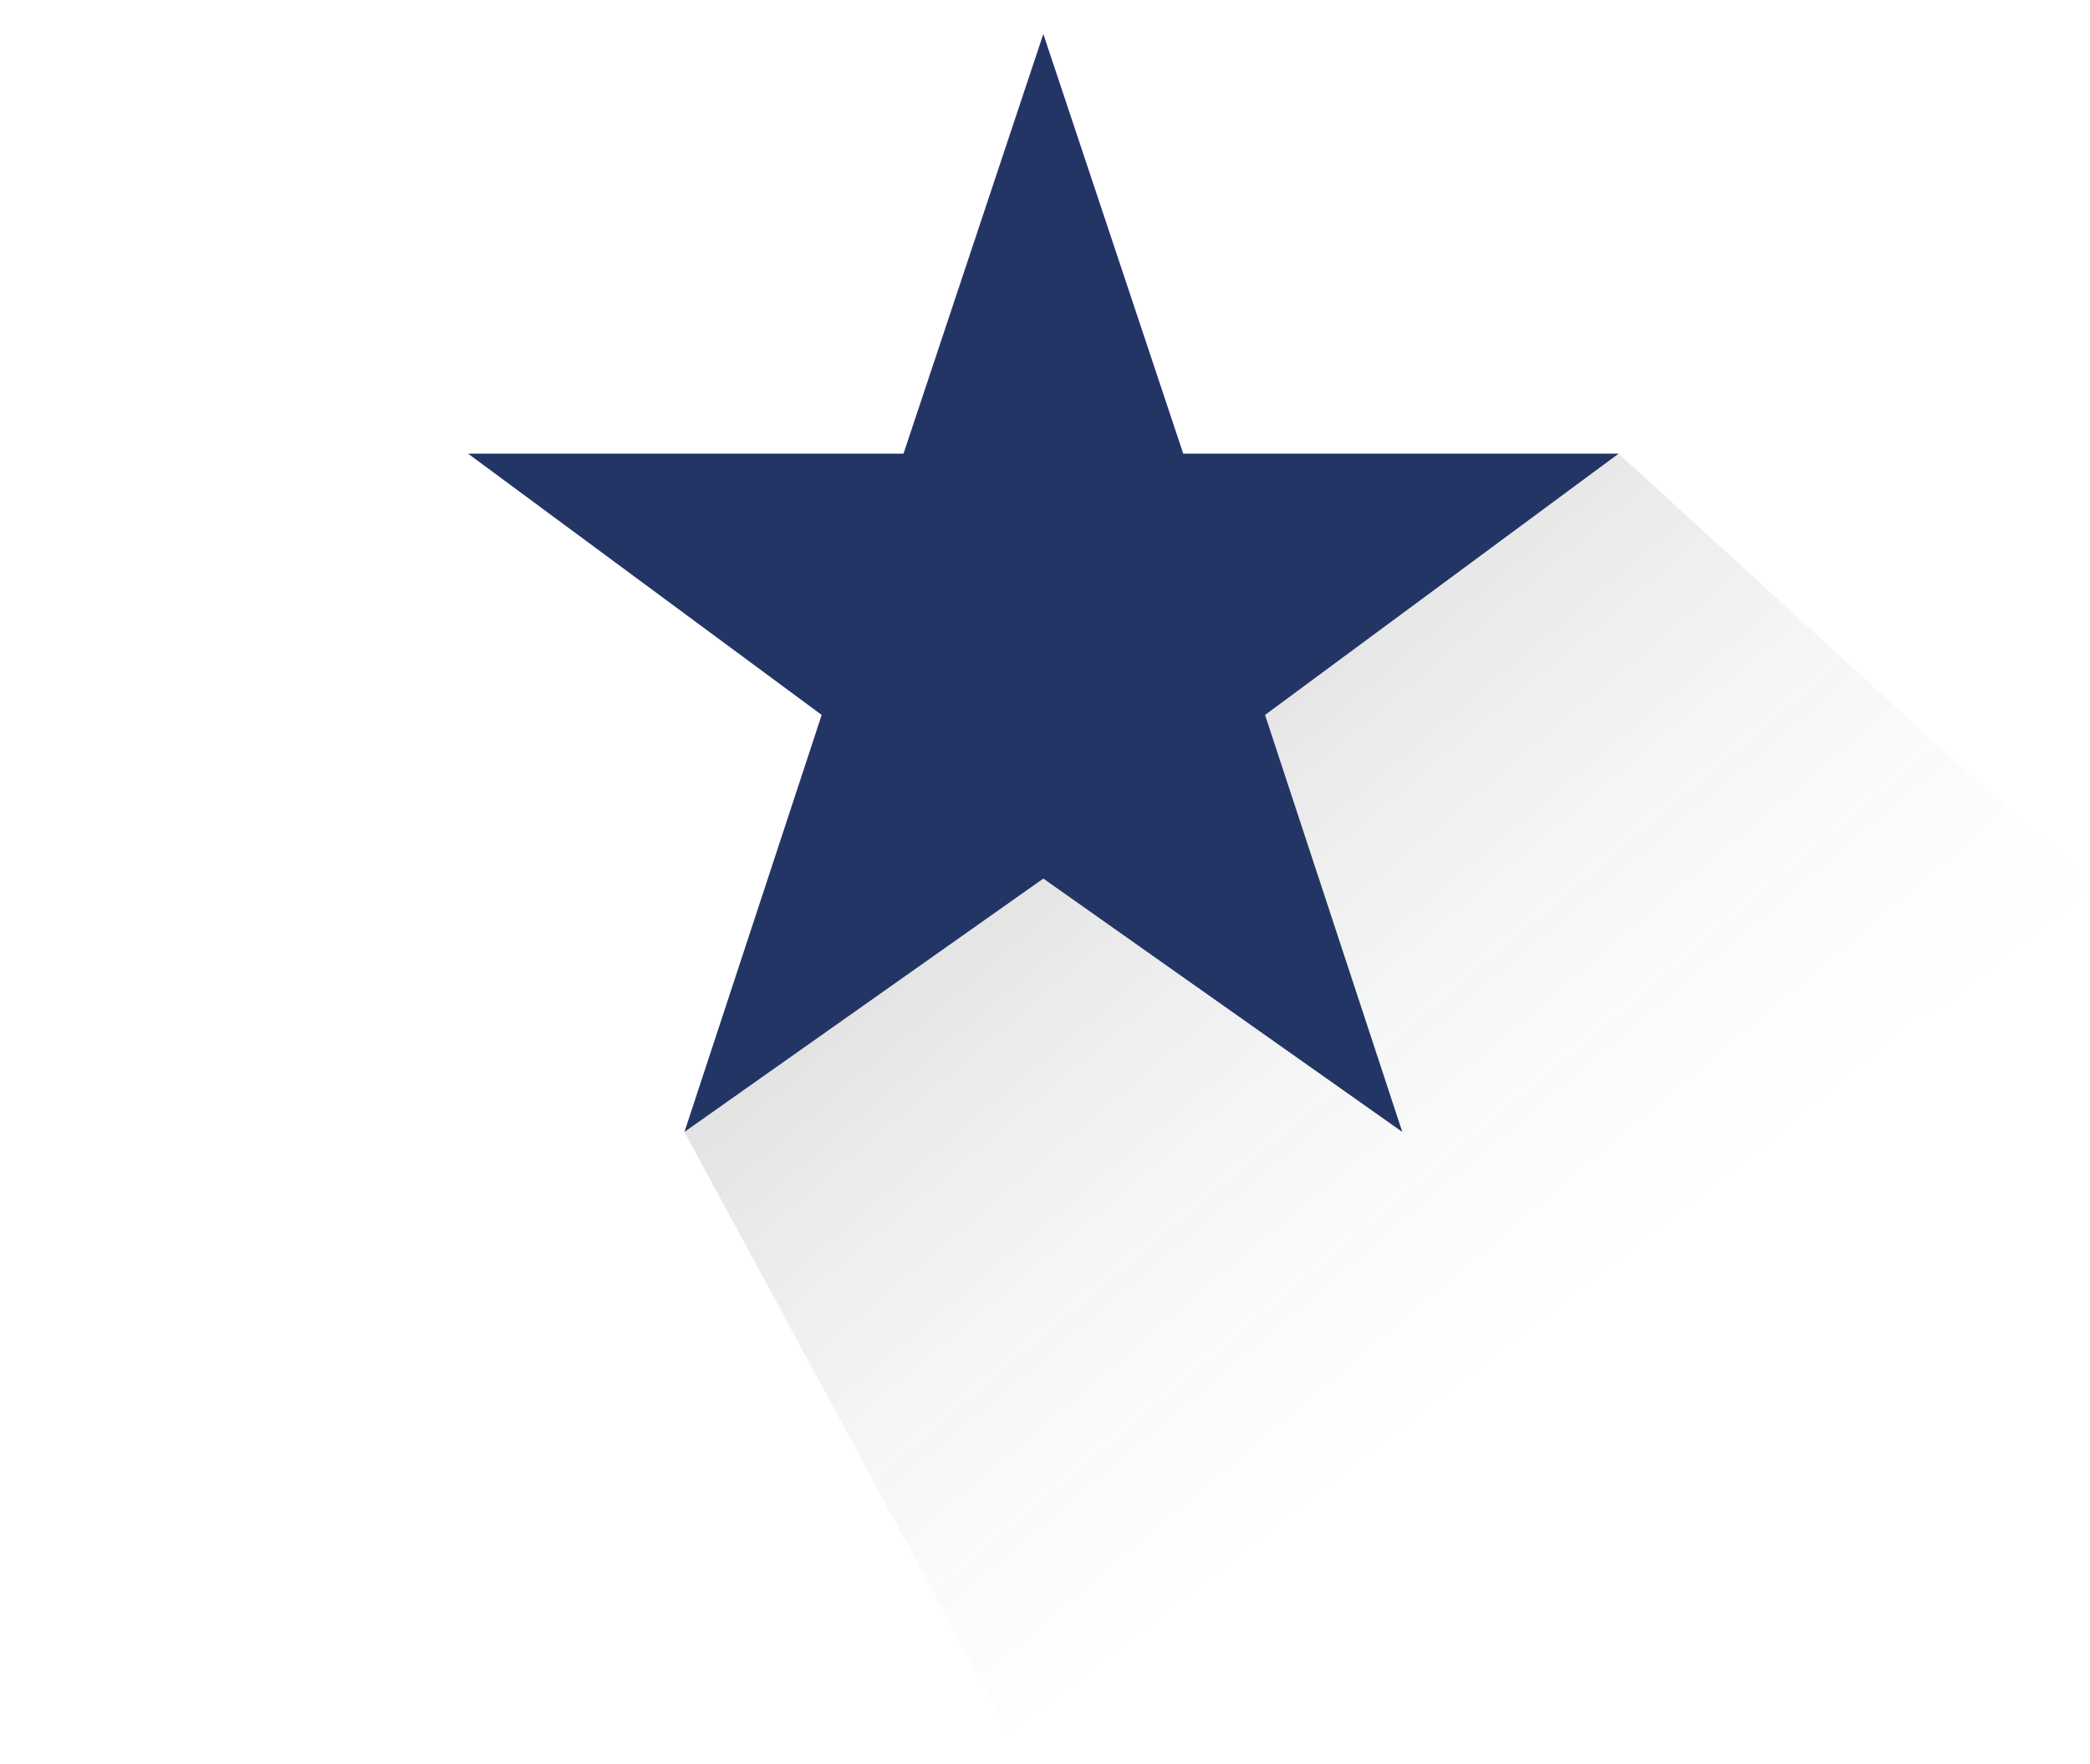
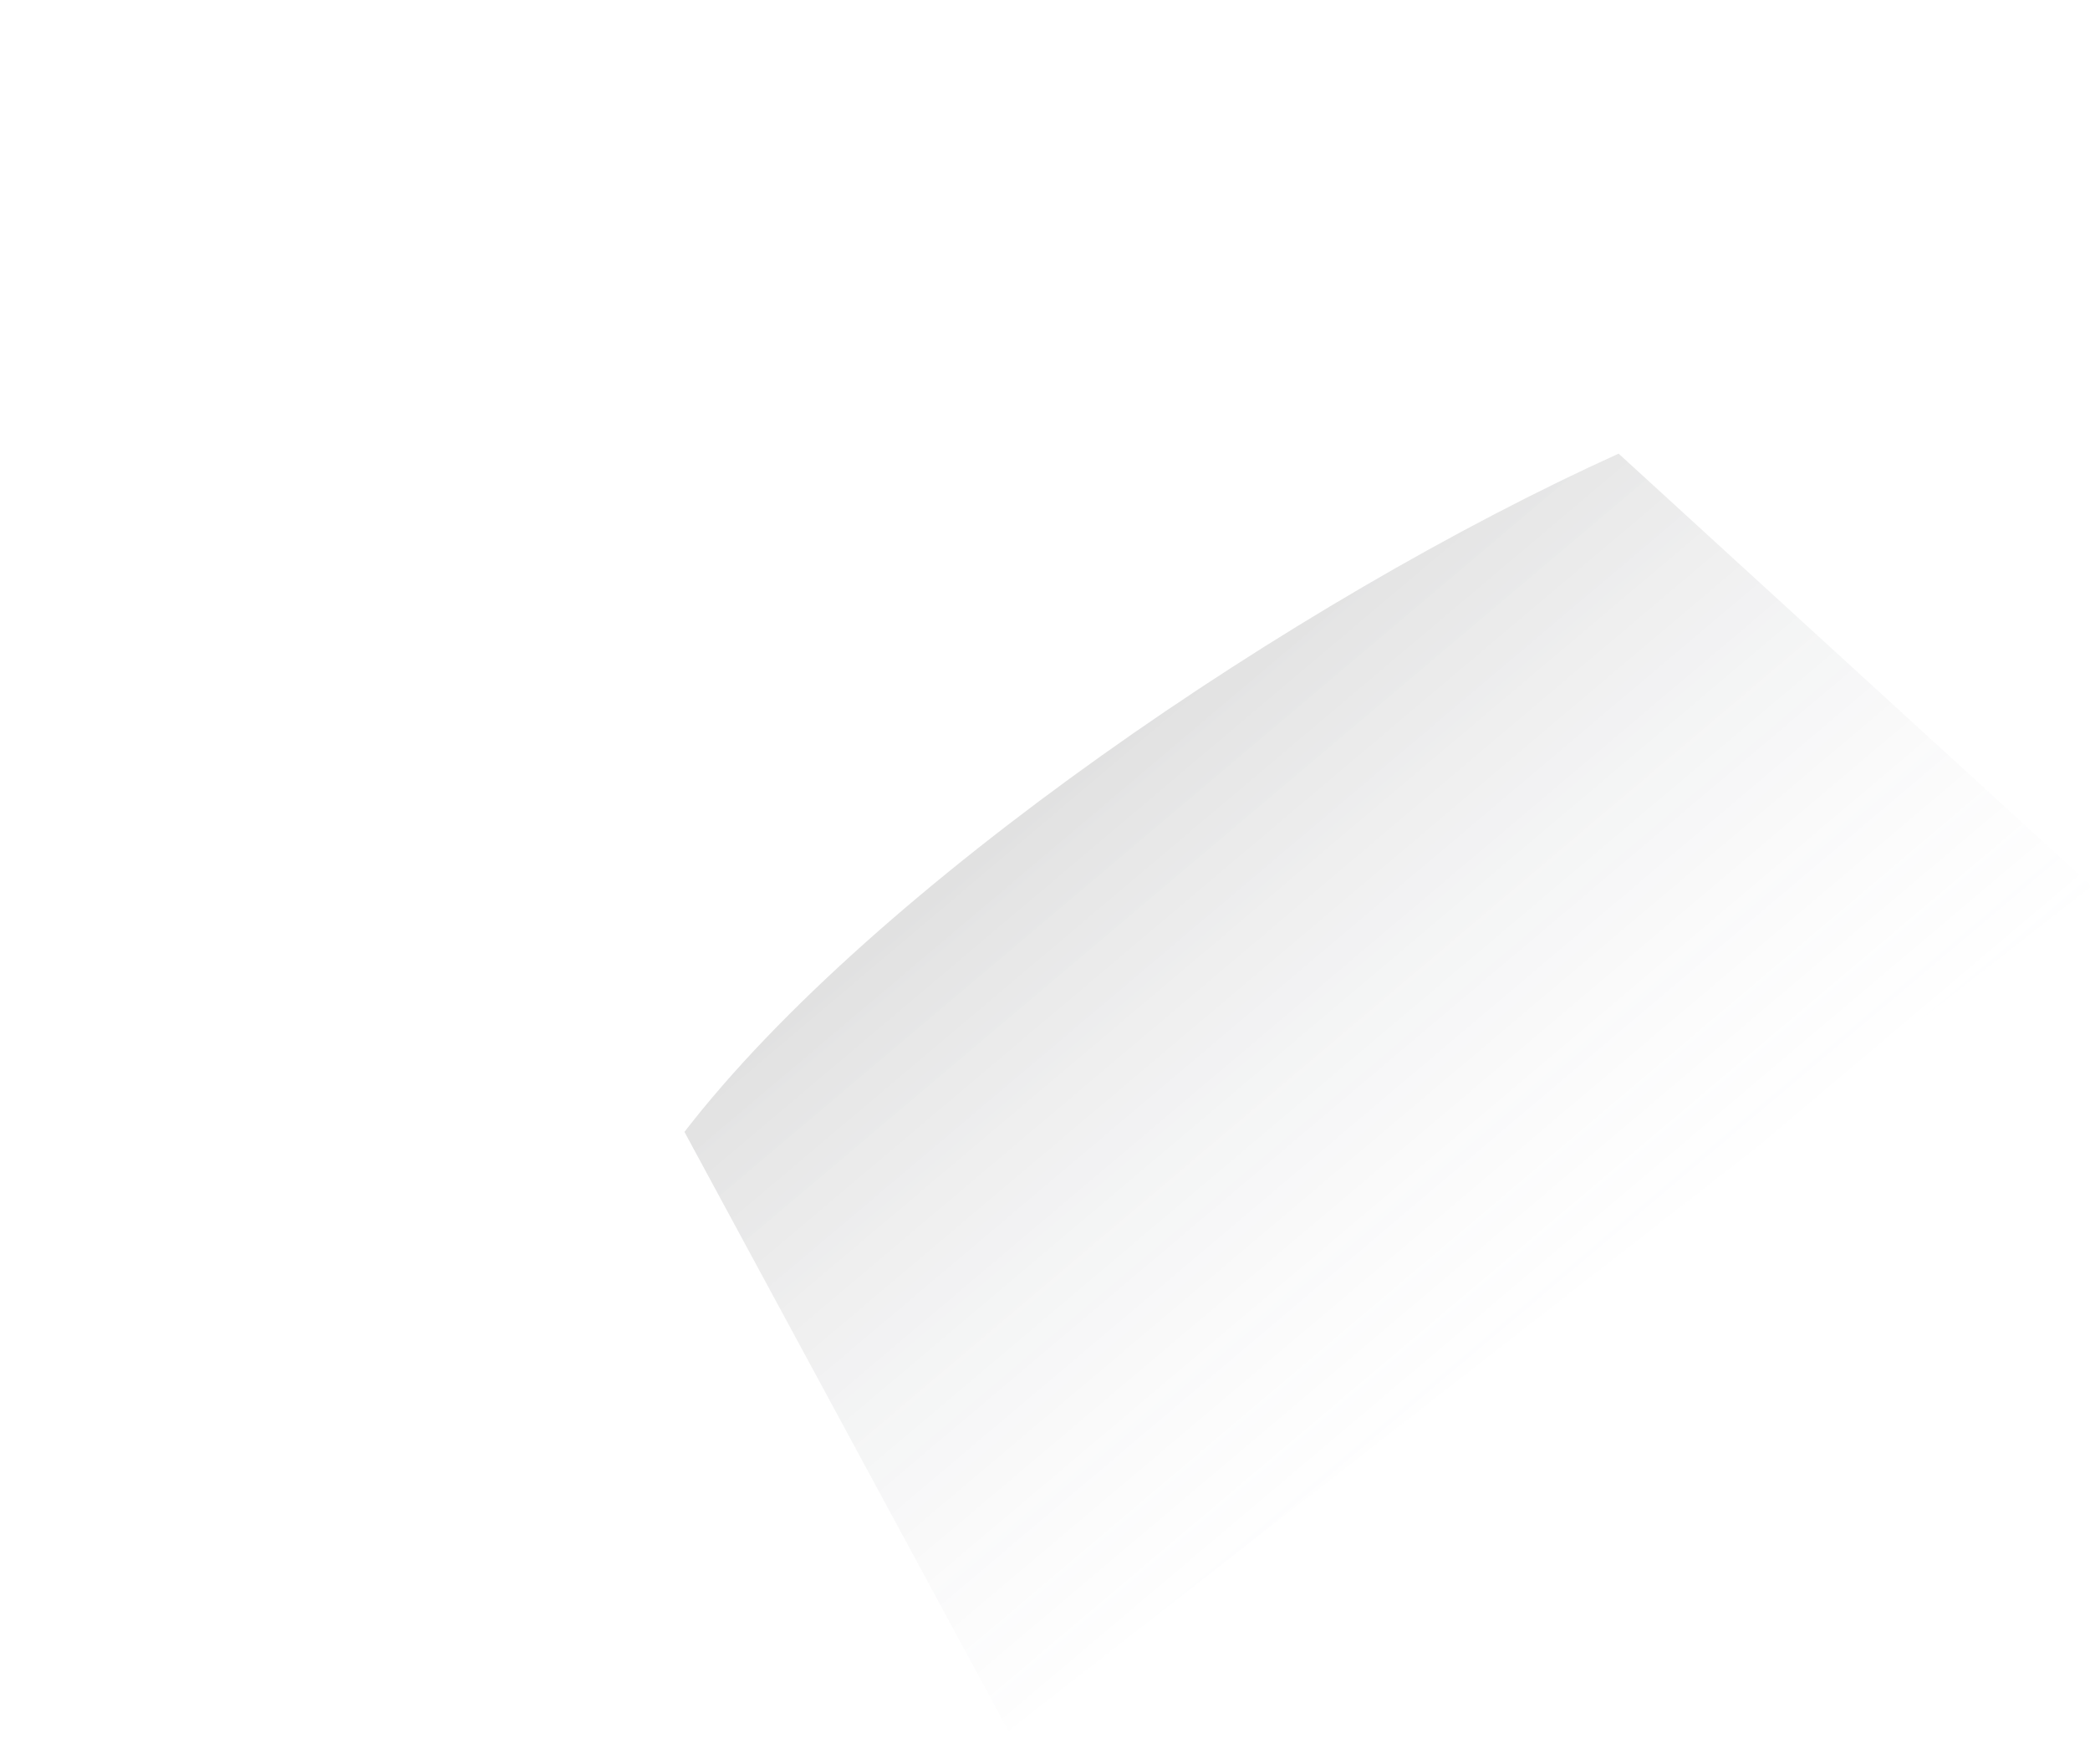
<svg xmlns="http://www.w3.org/2000/svg" xmlns:xlink="http://www.w3.org/1999/xlink" id="svg4897" version="1.1" viewBox="0 0 307.31 259.38">
  <defs id="defs4890">
    <style id="style4888">.cls-1{opacity:0.15;}.cls-2{fill:#233565;fill-rule:evenodd;}</style>
    <linearGradient gradientTransform="matrix(3.78,0,0,3.78,-218.789,-396.685)" gradientUnits="userSpaceOnUse" y2="161.578" x2="117.346" y1="135.329" x1="95.17" id="linearGradient4587" xlink:href="#linearGradient4585" />
    <linearGradient id="linearGradient4585">
      <stop id="stop4581" offset="0" style="stop-color:#000000;stop-opacity:0.137" />
      <stop id="stop4583" offset="1" style="stop-color:#dbdde4;stop-opacity:0;" />
    </linearGradient>
  </defs>
  <g id="g4936">
    <path style="fill:url(#linearGradient4587);fill-opacity:1;stroke:none;stroke-width:1px;stroke-linecap:butt;stroke-linejoin:miter;stroke-opacity:1" d="M 100.64,166.43 148.274,254.492 307.553,130.299 238,66.7 c -47.414,21.469 -109.603,63.732 -137.36,99.73 z" id="path4571" />
    <g data-name="Shape 11 copy" id="Shape_11_copy">
-       <polygon style="fill:#233565;fill-rule:evenodd" id="polygon4893" points="153.41,5 132.85,66.7 68.82,66.7 120.82,105.12 100.64,166.43 153.41,129.18 206.19,166.43 186.01,105.12 238,66.7 173.98,66.7 " class="cls-2" />
-     </g>
+       </g>
  </g>
</svg>